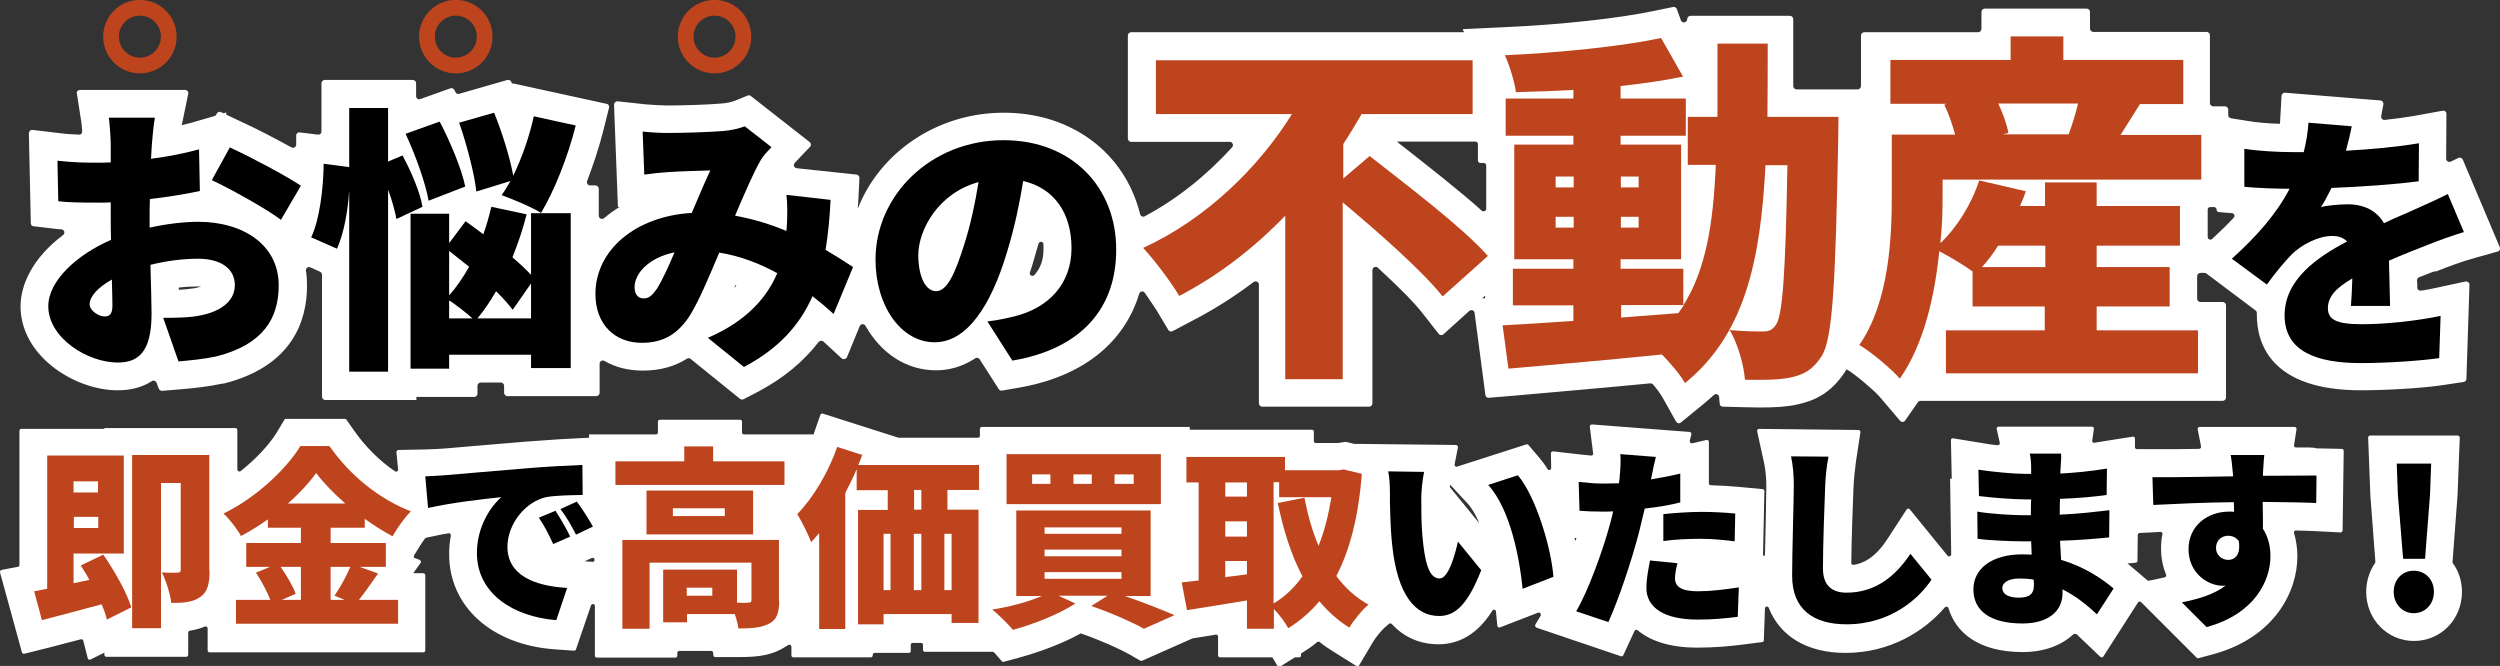
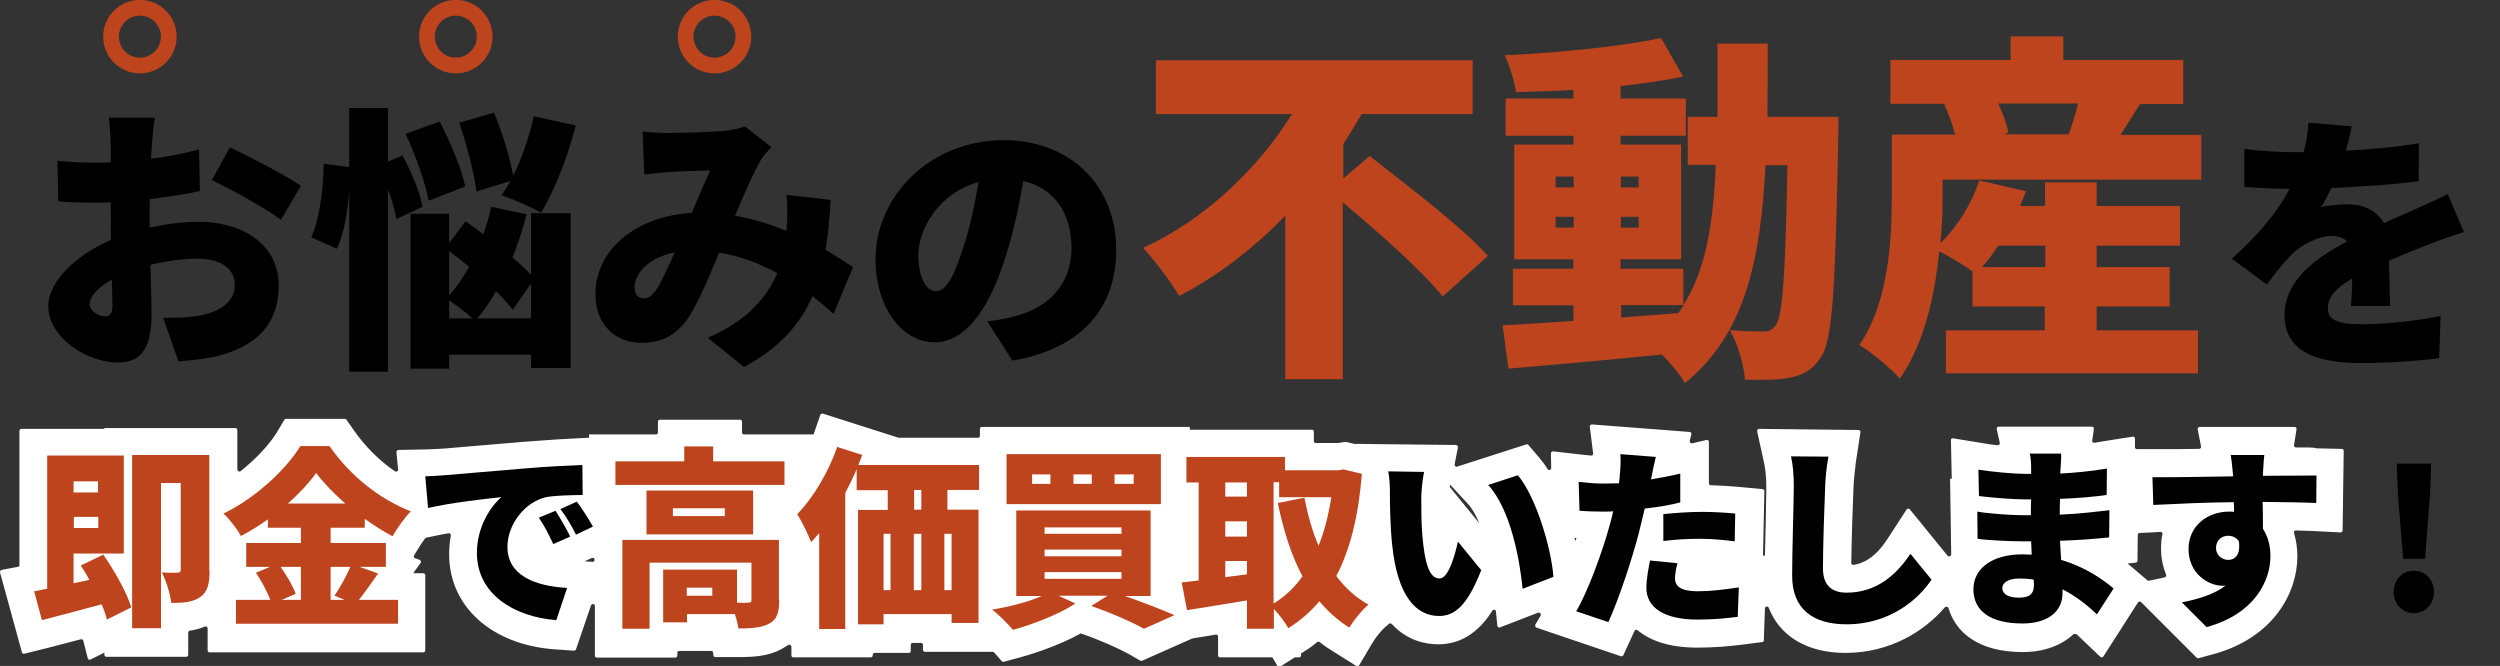
<svg xmlns="http://www.w3.org/2000/svg" version="1.1" id="レイヤー_1" x="0px" y="0px" viewBox="0 0 900.6 239.9" style="enable-background:new 0 0 900.6 239.9;" xml:space="preserve">
  <rect x="0" y="0" width="900.6" height="239.9" fill="#333333" stroke="none" />
  <style type="text/css">
	.st0{fill:#FFFFFF;}
	.st1{fill:#BE441E;}
	.st2{fill:none;stroke:#BE441E;stroke-width:5.669;stroke-miterlimit:10;}
</style>
  <g>
    <g>
      <g>
        <path class="st0" d="M831.7,161.2c-1.3,0-2.9,0-4.6,0c-0.4,0-0.8-0.4-0.7-0.8l0.9-5.8c0.1-0.4-0.3-0.8-0.7-0.8h-22.9l-11.3,0     c-0.5,0-0.8,0.4-0.7,0.9l1.2,6.1c0.1,0.4-0.2,0.9-0.7,0.9c-4.9,0.1-9.9,0.1-14,0.1c-0.9,0-1.8,0-2.7,0l-5.7,0     c-0.4,0-0.7-0.3-0.7-0.7l0-3.1c0-0.5-0.4-0.8-0.8-0.7l-10.8,1.7c-1,0.2-2,0.3-3,0.5c-0.5,0.1-0.9-0.3-0.8-0.8l0.6-4.2     c0.1-0.4-0.3-0.8-0.7-0.8h-33.6c-0.5,0-0.8,0.4-0.7,0.9l1.1,4.9c0.1,0.5-0.3,0.9-0.8,0.9c-1.8-0.2-3.5-0.4-5-0.7l-11-1.8     c-0.4-0.1-0.9,0.3-0.8,0.7l0.3,13.9l-0.6-0.1l0.4,27.3c0,0.7-0.9,1-1.3,0.5l-13.6-16.7c-0.3-0.4-0.9-0.4-1.2,0.1l-6.9,10.6     c-4.4,6.8-8.8,8.8-12.2,9.3c-0.4,0.1-0.8-0.3-0.8-0.7c0.1-7.8,0.5-20.7,0.8-27.1c0.1-2.7,0.5-6.6,0.9-9.5l1.6-10.5     c0.1-0.4-0.3-0.8-0.7-0.8l-35.8-0.4c-0.5,0-0.8,0.4-0.7,0.9l2.5,11.4c0.5,2.3,0.8,5.4,0.8,8.5c0,2.1-0.1,7-0.2,12.2     c-0.1,4.1-0.2,8.6-0.3,12.6l-0.7,0.1l0.5-23.3c0-0.4-0.3-0.7-0.7-0.7l-8.5-0.8c-3.4-0.3-6.8-0.5-10.1-0.6c-0.4,0-0.7-0.3-0.7-0.7     v-14.9c0-0.5-0.4-0.8-0.9-0.7l-5.1,1.2c-0.5,0.1-1-0.4-0.9-0.9l0.6-2.3c0.1-0.4-0.2-0.9-0.7-0.9l-35.1-2.7     c-0.5,0-0.8,0.4-0.8,0.8l1.2,9.6c0.1,0.5-0.3,0.9-0.8,0.8c-0.9-0.1-1.9-0.2-3-0.3l-10.6-1.2c-0.4,0-0.8,0.3-0.8,0.7l0.1,5.3     c0,0.7-0.9,1-1.3,0.4c-0.9-1.5-1.9-2.8-2.9-4l-4-4.7c-0.2-0.2-0.5-0.3-0.8-0.2l-24.9,8c-0.5,0.2-1-0.3-0.9-0.8l1.2-6.1     c0.1-0.4-0.3-0.9-0.7-0.9l-36.2-0.4l0,0.1l-3.4-0.8c-0.1,0-0.2,0-0.3,0l-2.7,0.4c0,0-0.1,0-0.1,0h-7.8c-0.4,0-0.7-0.3-0.7-0.7     v-3.4c0-0.4-0.3-0.7-0.7-0.7h-44v-1h-74.9c-0.4,0-0.7,0.3-0.7,0.7v2.5c0,0.4-0.3,0.7-0.7,0.7h-28.4c-0.1,0-0.2,0-0.2,0l-27.3-8.7     c-0.4-0.1-0.8,0.1-0.9,0.5l-2.5,7.2v-0.2h-25c-0.4,0-0.7-0.3-0.7-0.7v-3.9c0-0.4-0.3-0.7-0.7-0.7h-28.9c-0.4,0-0.7,0.3-0.7,0.7     v3.9c0,0.4-0.3,0.7-0.7,0.7h-24.1v1.2l-2.3,0.1c-4.8,0.2-12.9,0.7-20.5,1.3c-8.2,0.7-15.5,1.3-21.4,1.8c-3.1,0.3-5.8,0.5-8.1,0.7     l-0.2,0c-0.8,0.1-3.4,0.2-6.3,0.3l-9.9,0.2c-0.4,0-0.7,0.4-0.7,0.8l0.6,6.2c0.1,0.6-0.6,1-1.1,0.7c-5.6-3.8-10.7-8.9-14.7-14.6     l-2.8-4c-0.1-0.2-0.4-0.3-0.6-0.3H103c-0.3,0-0.5,0.1-0.6,0.4l-2.7,4.5c-2.5,4.1-7.3,9.4-13,13.9c-0.5,0.4-1.2,0-1.2-0.6v-14.2     c0-0.4-0.3-0.7-0.7-0.7H37.6v0.3H7.7c-0.4,0-0.7,0.3-0.7,0.7v48.3c0,0.4-0.2,0.7-0.6,0.7l-5.8,1.1c-0.4,0.1-0.7,0.5-0.6,0.9     l7.9,28.8c0.1,0.4,0.5,0.6,0.9,0.5l8.8-2.2c3.5-0.9,7.4-1.9,11.5-3c0.4-0.1,0.8,0.1,0.9,0.5l1.6,6.3c0.1,0.5,0.6,0.7,1,0.5l5-2.5     v0.8c0,0.4,0.3,0.7,0.7,0.7h28.8c0.4,0,0.7-0.3,0.7-0.7v-8c0-0.4,0.3-0.7,0.6-0.7c1.8-0.3,3.6-0.7,5.4-1.5c0.5-0.2,1,0.2,1,0.7     v7.9c0,0.4,0.3,0.7,0.7,0.7h77c0.4,0,0.7-0.3,0.7-0.7v-27.1c0-0.4-0.3-0.7-0.7-0.7H149v-0.2l2.5-3.5c0.3-0.4,0.1-0.9-0.3-1.1     l-2.1-0.8v-0.7l0.9-1.5c1.1-1.8,2.1-3.4,3.1-4.7c0.1-0.1,0.3-0.2,0.4-0.3l2.9-0.6c1.5-0.3,3.2-0.7,5.2-1c0.5-0.1,0.9,0.4,0.8,0.9     c-0.4,2.1-0.6,4.4-0.6,6.7c0,18.7,15.2,32.5,37.8,34.2l7.2,0.5c0.3,0,0.6-0.2,0.7-0.5l5.4-15.8c0.3-0.8,1.4-0.6,1.4,0.2v17.9     c0,0.4,0.3,0.7,0.7,0.7h28.3c0.4,0,0.7-0.3,0.7-0.7v-1c0-0.4,0.3-0.7,0.7-0.7h11.5c0.4,0,0.7,0.3,0.7,0.6l0.1,1     c0,0.4,0.4,0.6,0.7,0.6h8.1c5.4,0,10.7-0.2,15.6-2.8c0.9-0.5,1.7-1,2.5-1.5c0.5-0.4,1.2,0,1.2,0.6v3.1c0,0.4,0.3,0.7,0.7,0.7     h27.9c0.4,0,0.7-0.3,0.7-0.7v-0.2c0-0.4,0.3-0.7,0.7-0.7h12.3c0.4,0,0.7-0.3,0.7-0.7v-2.2c0-0.4,0.3-0.7,0.7-0.7h3     c0.4,0,0.7,0.3,0.7,0.7v1.8c0,0.4,0.3,0.7,0.7,0.7h24.4c0.2,0,0.4,0.1,0.6,0.3l2.7,3.1c0.2,0.2,0.5,0.3,0.7,0.2l5.6-1.5     c3.3-0.9,13.5-3.9,22.1-8.7l0.1,0c7,2.4,14,5.6,17.4,7.5l4,2.3c0.2,0.1,0.4,0.1,0.7,0l17.8-7.9c0.1,0,0.1,0,0.2-0.1     c2.3-0.4,4.8-0.8,7.4-1.2c0.4-0.1,0.7-0.1,1.1-0.2c0.4-0.1,0.8,0.3,0.8,0.7v6.8c0,0.4,0.3,0.7,0.7,0.7H458c0.3,0,0.5,0.1,0.6,0.4     l1.6,2.7c0.2,0.4,0.7,0.5,1,0.2l5.1-3.2c0.1-0.1,0.3-0.1,0.4-0.1h1.3c0.4,0,0.7-0.3,0.7-0.7v-0.7l0.5-0.3     c1.9-1.2,3.7-2.4,5.3-3.8c0.3-0.2,0.6-0.2,0.9,0c1.6,1.3,3.4,2.5,5.2,3.6l8,5c0.3,0.2,0.8,0.1,1-0.2l4.8-8.1     c1-1.8,3.4-4.7,4.6-5.7l1.4-1.2c0.3-0.2,0.7-0.2,1,0.1c5.5,6,12.1,7.3,16.8,7.3c9.4,0,15.5-5.9,19.4-12.1     c0.4-0.6,1.3-0.4,1.3,0.3l0.5,5.1c0,0.5,0.5,0.8,1,0.6l13.7-5.3c0.6-0.2,1.2,0.5,0.9,1.1l-1.9,3.2c-0.2,0.4,0,0.9,0.4,1.1     l30.4,10.3c0.4,0.1,0.7,0,0.9-0.4l3.5-7.6c0.2-0.4,0.3-0.7,0.5-1.1c0.2-0.4,0.8-0.6,1.1-0.3c4.5,3.8,11.5,6.3,21.5,6.3     c6.3,0,11.4-0.5,15.6-1l7.8-1c0.4,0,0.6-0.3,0.6-0.7l0.4-11.4c0-0.8,1.1-1,1.4-0.2c4,10.2,13.8,16.2,27.6,16.2     c16.2,0,28.5-7.9,35.8-16.4c0.4-0.4,1.1-0.3,1.3,0.2c2.5,8.5,10.4,15.9,26.8,15.9c7.6,0,14-2.4,18.3-6.5c0.4,0,0.6,0,1,0l8.6,8.2     c0.3,0.3,0.9,0.3,1.1-0.1l12.5-19.5c0.3-0.4,0.8-0.4,1.1-0.1l20,20c0.2,0.2,0.5,0.3,0.7,0.2l5.2-1.4     c22.4-6.1,30.4-22.8,30.4-35.2c0-3-0.4-5.8-1.2-8.5c-0.1-0.5,0.2-1,0.7-0.9c2.6,0.1,4.8,0.1,6.4,0.2l9.6,0.5     c0.4,0,0.8-0.3,0.8-0.7l0.4-28.7c0-0.4-0.3-0.7-0.7-0.7l-9.2-0.2C833.9,161.3,832.9,161.2,831.7,161.2z M567.9,193.8     c-0.1,0.4-0.2,0.7-0.4,1.1c-0.1-0.4-0.2-0.8-0.3-1.1L567.9,193.8z M522.4,174.6l6.3,6.8c1.6,1.7,3,4.2,4.2,7.1l-10.6-13     C522.3,175.3,522.4,174.9,522.4,174.6z M210.6,202.2l2.6-1.2c0.5-0.2,1,0.1,1,0.7v0c0,0.4-0.4,0.8-0.8,0.7L210.6,202.2z      M774.1,209.2c-0.2,0-0.4,0-0.6-0.2l-5.4-4.6c-0.5-0.4-1.1-0.9-1.7-1.4l2.9-0.3c0.4,0,0.7-0.3,0.7-0.7l0.1-9.3     c0-0.4,0.3-0.7,0.7-0.7c2.7-0.1,5.9-0.3,7.5-0.4c0.5,0,0.8,0.4,0.7,0.9c-0.4,1.6-0.5,3.4-0.5,5.2c0,3.4,0.7,6.6,1.8,9.3     c0.2,0.4-0.1,0.9-0.5,1L774.1,209.2z" />
-         <path class="st0" d="M883.6,202.9c-0.1-0.1-0.1-0.3-0.1-0.5l1.8-23.9l0.8-20.8c0-0.4-0.3-0.8-0.7-0.8h-31.6     c-0.4,0-0.7,0.3-0.7,0.8l0.8,20.8l1.8,23.8c0,0.2,0,0.3-0.1,0.5c-2,2.9-3.2,6.5-3.2,10.4c0,9.9,7.6,17.7,17.2,17.7     c9.7,0,17.3-7.8,17.3-17.7C886.9,209.3,885.7,205.7,883.6,202.9z" />
      </g>
-       <path class="st0" d="M877.8,97.7c3.7-1.5,9.5-3.6,12.4-4.4l9.6-2.7c0.7-0.2,1-0.9,0.7-1.6l-13.3-31.5c-0.3-0.6-1-0.9-1.6-0.6    l-2.7,1.3c-0.8,0.4-1.7-0.2-1.7-1l0.1-16.2c0-0.7-0.6-1.3-1.4-1.1l-10.5,1.9c-3.1,0.5-6.5,1-10.3,1.4c-0.8,0.1-1.4-0.6-1.3-1.4    l0.8-4.2c0.1-0.7-0.4-1.3-1-1.4l-34.4-2.8c-0.6-0.1-1.2,0.4-1.3,1.1l-0.5,9c0,0.4,0,0.7-0.1,1.1c-4-0.1-8.4-0.5-11.4-1l-6.2-1    c-0.6-0.1-1-0.6-1-1.1v-2c0-0.6-0.5-1.2-1.2-1.2h-4.2c-0.6,0-1.2-0.5-1.2-1.2V12.7c0-0.6-0.5-1.2-1.2-1.2h-40.8    c-0.6,0-1.2-0.5-1.2-1.2V4.3c0-0.6-0.5-1.2-1.2-1.2h-36.7c-0.6,0-1.2,0.5-1.2,1.2v6.1c0,0.6-0.5,1.2-1.2,1.2h-41    c-0.6,0-1.2,0.5-1.2,1.2V31c0,0.6-0.5,1.2-1.2,1.2l-22,0c-0.6,0-1.2-0.5-1.2-1.2c0-4.9,0-10,0-15.2V6.9c0-0.6-0.5-1.2-1.2-1.2    h-35.8c-0.6,0-1.2,0.5-1.2,1.2v0c0,1.2-1.6,1.6-2.2,0.6L604,3.1c-0.2-0.4-0.8-0.7-1.2-0.6l-6.3,1.3c-13.1,2.8-34.1,5.1-54.7,6    l-14.9,0.7l0.5,1.1H407.5c-0.6,0-1.2,0.5-1.2,1.2v37.1c0,0.6,0.5,1.2,1.2,1.2H443c1,0,1.5,1.2,0.9,1.9    c-9.2,10.2-20.2,18.9-31.5,24.9c-0.7,0.4-1.5,0-1.7-0.8c-5.4-21.8-24.4-36.5-49.1-36.5c-24.1,0-44.7,14.4-52.6,34.6    c0.1-0.9,0.1-1.8,0.2-2.8l0.4-8.3c0-0.6-0.4-1.1-1-1.2L287,60.6c-0.9-0.1-1.4-1.2-0.7-1.9c1.6-1.8,4.2-4.4,5.5-5.8    c0.5-0.5,0.4-1.3-0.1-1.7l-21.2-16.6c-0.3-0.3-0.8-0.3-1.1-0.2l-4.7,1.9c-1,0.4-3.1,0.9-4.9,1l-0.1,0c-4.4,0.4-13.3,0.7-19.3,0.7    c-1.7,0-5.2-0.2-7.7-0.4l-10.2-1.1c-0.7-0.1-1.3,0.5-1.3,1.2l1.4,36.9l0.7-0.1c-2,1.2-3.9,2.6-5.7,4.1c-0.8,0.6-1.9,0.1-1.9-0.9    V68c0-0.6-0.5-1.2-1.2-1.2h-1.9c-0.8,0-1.4-0.8-1.1-1.6c2.2-5.7,4.2-11.8,5.7-17.6l2.2-8.8c0.2-0.6-0.2-1.3-0.9-1.4L184.6,30    l-0.1,0.3l-0.3-0.8c-0.2-0.5-0.8-0.8-1.4-0.7l-17.4,5c-0.5,0.2-1.1-0.1-1.3-0.6l-0.4-0.8c-0.3-0.5-0.9-0.8-1.4-0.6l-10.9,3.9    c-0.8,0.3-1.5-0.3-1.5-1.1v-4.6c0-0.6-0.5-1.2-1.2-1.2h-31.7c-0.6,0-1.2,0.5-1.2,1.2v17.4c0,0.7-0.6,1.2-1.3,1.1l-6.5-0.8    c-0.7-0.1-1.3,0.4-1.3,1.1l0,3.3c0,0.9-1,1.4-1.7,1c-6-3.3-12.9-6.9-18-9.2l-5.5-2.6l0-0.8l-0.6,0.2c-0.3,0.1-0.5,0.1-0.8-0.1    l-0.5-0.2c-0.6-0.3-1.2,0-1.5,0.5l-0.2,0.4c-0.1,0.2-0.3,0.4-0.6,0.5L69,44.2c-1.1,0.3-2.3,0.6-3.5,0.9c0-0.3,0.1-0.5,0.1-0.6    l2.2-10.7c0.2-0.7-0.4-1.4-1.1-1.4H28.8c-0.7,0-1.3,0.6-1.1,1.3L29.3,44c0.1,0.5,0.2,1.8,0.3,3.3c0.1,0.7-0.5,1.3-1.2,1.2    c-2-0.1-4.2-0.2-6.6-0.5l-10.1-1.2c-0.7-0.1-1.3,0.5-1.3,1.2l0.7,32.4c0,0.6,0.4,1.1,1,1.1l7.6,0.9c0.8,0.1,1.6,0.2,2.4,0.2    c1.1,0.1,1.5,1.4,0.6,2.1C11.6,93,7.4,102.8,7.4,110.3c0,8.5,4.4,16.5,12.5,22.5c6.6,4.9,15,7.8,22.5,7.8c4.8,0,8.9-1.1,12.3-3.3    c0.6-0.4,1.5-0.1,1.7,0.6l0.8,2.1c0.2,0.5,0.7,0.8,1.2,0.8l7.1-0.6c4.6-0.4,9.4-0.9,14.6-2l0.2,0l0.2,0    c24.8-6.2,30.1-22.6,30.1-35.3c0-1.8-0.1-3.6-0.4-5.4c-0.1-0.9,0.8-1.6,1.6-1.2l3.5,1.6c0.4,0.2,0.7,0.6,0.7,1.1v43.9    c0,0.6,0.5,1.2,1.2,1.2h32.8v-1.1h20.8c0.6,0,1.2-0.5,1.2-1.2V139c0-0.6,0.5-1.2,1.2-1.2h7.2c0.6,0,1.2,0.5,1.2,1.2v2.5    c0,0.6,0.5,1.2,1.2,1.2h32c0.6,0,1.2-0.5,1.2-1.2l0-10.5c0-0.9,1-1.4,1.7-1c3.9,2.3,8.6,3.5,13.9,3.5c6.1,0,11.3-1.4,15.9-4.3    c0.4-0.3,1-0.2,1.3,0.1l17.8,14.4c0.4,0.3,0.9,0.3,1.3,0.1l5.2-2.7c9.1-4.8,16.3-10.8,21.8-17.9c0.4-0.5,1.2-0.6,1.7-0.2l6.6,6.1    c0.6,0.5,1.5,0.3,1.9-0.4l4.6-11.2c0.4-0.9,1.6-1,2.1-0.1c5.6,9.9,14.7,16,25.4,16c4.3,0,9.2-1.1,14.1-4.3    c0.5-0.4,1.3-0.2,1.6,0.3l6.9,10.8c0.3,0.4,0.7,0.6,1.2,0.5l5.8-1c22.9-3.9,38.1-15.9,43.6-33.9c0.3-0.9,1.5-1.1,2-0.3    c1.6,2.3,3.1,4.5,4.2,6.2l4.3,7.2c0.3,0.5,1,0.7,1.5,0.4l7.4-3.9c7.5-3.9,14.8-8.5,21.8-13.8c0.8-0.6,1.9,0,1.9,0.9v42.8    c0,0.6,0.5,1.2,1.2,1.2h38.5c0.6,0,1.2-0.5,1.2-1.2l0-48c0-1,1.2-1.5,1.9-0.9c7.6,7,13.1,12.5,16.2,16.5l5.8,7.4    c0.4,0.5,1.2,0.6,1.7,0.1l9.3-8.4c0.7-0.6,1.8-0.2,1.9,0.7l3.9,29.6c0.1,0.6,0.6,1.1,1.2,1l8.4-0.7c9.9-0.9,29-2.5,49.8-4.5    c0.4,0,0.8,0.1,1,0.4c1.4,1.6,2.5,3.2,3.2,4.3l5.1,9.1c0.4,0.6,1.2,0.8,1.7,0.3l8.1-6.6c1.3-1.1,2.6-2.2,3.8-3.3    c0.7-0.7,1.9-0.2,1.9,0.8l0.2,2.3c0,0.6,0.5,1.1,1.1,1.1l8,0.2c1.8,0,3.5,0.1,5.3,0.1c5.9,0,10.1-0.3,13.6-1.1    c5.5-1.2,11.8-3.6,17.1-11.7c0.2-0.3,0.4-0.7,0.6-1l0.1,0.1c2.6,1.4,9.6,7.3,11.8,9.8l7.4,8.7c0.5,0.6,1.4,0.5,1.8-0.1l4.6-6.6    c0.2-0.3,0.6-0.5,0.9-0.5h108.9c0.6,0,1.2-0.5,1.2-1.2v-33.2c0-0.6-0.5-1.2-1.2-1.2h-8c-0.6,0-1.2-0.5-1.2-1.2v-8.1    c0-0.6,0.5-1.2,1.2-1.2h1.4c0.3,0,0.5,0.1,0.7,0.2l17.7,13.3c0.3,0.2,0.5,0.6,0.5,0.9c0,0.2,0,0.4,0,0.7    c0,10.2,4.9,27.2,37.5,27.2c9.4,0,22.7-0.8,29.7-1.9l7.3-1.1c0.6-0.1,1-0.5,1-1.1l1.1-33.9c0-0.8-0.7-1.3-1.4-1.2l-11.1,2.4    c-1.6,0.3-3.2,0.7-5,0.9c-0.7,0.1-1.3-0.4-1.3-1.1c0-0.8,0-1.8-0.1-2.6c0-0.5,0.3-0.9,0.7-1.1c1.8-0.7,3.5-1.4,5.1-2L877.8,97.7z     M69.6,103.9l-0.1,0c-1.3,0.2-3.1,0.4-5.1,0.5c0-0.3,0-0.5,0-0.8c2.4-0.3,4.7-0.4,6.9-0.4c0.4,0,0.8,0,1.2,0    C71.7,103.5,70.8,103.7,69.6,103.9z M264.5,103.7c0.1-0.3,0.3-0.7,0.4-1c0.1,0,0.3,0.1,0.4,0.1    C265.1,103.1,264.8,103.4,264.5,103.7z M372.6,99.1c-0.7,0.7-1.9,0-1.6-0.9c0.5-1.5,1-3,1.4-4.5c0.6-1.9,1.1-3.9,1.7-5.9    c0.3-1,1.8-0.9,1.8,0.2c0,0.5,0,1,0,1.6C376,93.7,374.7,96.8,372.6,99.1z M504.7,52.2c-0.5-0.4-1-0.8-1.5-1.2h28.3    c0.5,0,0.9,0.4,0.9,0.9v5.9c0,0.5,0.4,0.9,0.9,0.9h1.2c0.5,0,0.9,0.4,0.9,0.9v15.6c0,0.8-1,1.2-1.6,0.7    C525.2,68.2,514.1,59.6,504.7,52.2z M533.9,107.5l1.1-1v0.9L533.9,107.5z M671.6,75.1c0,1.4-0.1,2.8-0.1,4.2    C671.6,78,671.6,76.6,671.6,75.1z M797.3,85.7l-0.4,0.4c-0.6,0.5-1.6,0.1-1.6-0.7v-9.9c0-0.5,0.4-0.9,0.9-0.9h1.4    c0.5,0,0.9,0.4,0.9,0.9v0c0,0.5,0.4,0.9,0.8,0.9l4.8,0.4c0.8,0.1,1.1,1,0.6,1.6C802.5,80.8,800,83.2,797.3,85.7z" />
    </g>
    <g>
      <path class="st1" d="M37.2,199.8c4.1,5.9,8.5,13.7,10.1,19l-8.8,4.4c-0.4-1.7-1-3.5-1.9-5.5c-7.5,2-15.2,4.1-21.5,5.7L12.3,213    c1.4-0.3,3-0.6,4.7-0.9v-48h27.6v35.3H26.5v10.7l5.7-1.2c-1-1.9-2.1-3.6-3.1-5.2L37.2,199.8z M26.5,173.4v4h8.8v-4H26.5z     M35.4,190.2v-4h-8.8v4H35.4z M75.5,205.6c0,4.6-0.7,7.7-3.4,9.5c-2.8,1.9-6,2.1-10.4,2.1c-0.3-3-1.9-8.1-3.4-11    c2.1,0.2,4.8,0.1,5.7,0.1c0.8,0,1.1-0.3,1.1-1.1V174h-7.1v52.3H47.6v-62.4h27.8V205.6z" />
      <path class="st1" d="M136.2,206.6c-2.4,3.4-4.8,6.9-6.9,9.5h14.1v8.6H85v-8.6h12.4c-1.2-3-3.2-6.8-5.2-9.8l5.1-2.1h-8.6v-8.6h19.7    v-5.5H96.5v-3c-3.1,2.2-6.3,4.2-9.7,6c-1.2-2.3-4.1-6.1-6.3-8.1c11.8-5.7,22.7-16.1,27.7-24.3h10.5c7.5,10.8,18.2,19.2,29.3,23.5    c-2.5,2.6-4.8,5.9-6.6,9c-3.3-1.8-6.7-3.9-10-6.3v3.2h-12.3v5.5H139v8.6h-9.5L136.2,206.6z M101.1,204.2c2.2,3.2,4.5,7,5.4,9.7    l-5,2.2h6.9v-11.9H101.1z M124.4,181.4c-4.2-3.7-7.9-7.5-10.5-11c-2.6,3.6-6.1,7.4-10.2,11H124.4z M119.1,204.2v11.9h5.1l-3.7-1.5    c1.9-2.8,4.3-7,5.7-10.4H119.1z" />
      <path d="M160.2,171.2c6.5-0.6,16.9-1.4,29.5-2.5c6.9-0.6,15-1,20.1-1.2l0.1,10.8c-3.6,0.1-9.5,0.1-13.2,0.8    c-7.5,1.7-13.9,9.7-13.9,17.9c0,10.1,9.5,14.1,21.5,14.8l-3.9,11.6c-15.4-1.2-28.6-9.5-28.6-24.2c0-9.5,5-16.8,8.8-20.1    c-5.9,0.6-18.1,2-26.4,3.9l-1-11.4C155.8,171.5,158.9,171.3,160.2,171.2z M205.4,193.3l-6.1,2.7c-1.9-4-3-6.3-5.2-9.5l6-2.5    C201.8,186.6,204.2,190.7,205.4,193.3z M213.6,189.7l-6.1,2.9c-2-3.9-3.3-6.1-5.6-9.2l5.9-2.7    C209.7,183.2,212.2,187.2,213.6,189.7z" />
      <path class="st1" d="M282.6,166.2v8.5h-60.9v-8.5h24.8v-5.4h10.4v5.4H282.6z M280.7,216.3c0,4.3-0.8,7-3.7,8.4    c-2.9,1.5-6.5,1.7-11,1.7c-0.2-1.5-0.7-3.5-1.3-5.2h-17.2v3h-8.6v-19h26.6v11.9c1.7,0.1,3.4,0.1,4,0c0.9,0,1.2-0.2,1.2-1v-13.4    H234v23.8h-9.8v-32h56.4V216.3z M271.3,192.5h-38.4v-15.8h38.4V192.5z M261.1,183.1h-18.7v2.8h18.7V183.1z M256.6,211.7h-9.2v2.9    h9.2V211.7z" />
      <path class="st1" d="M341.3,176.5v7.1h11.2v40.8h-9.7v-3.2h-24.5v3.7h-9.2v-41.2h10.7v-7.1h-11.2v-7.6c-1.2,2.9-2.6,5.7-4.1,8.6    v49h-9.4V192c-1,1.2-1.9,2.3-2.9,3.3c-0.8-2.3-3.5-7.7-5-10.1c5.7-5.8,11.2-15,14.4-24.2l9,2.9c-0.4,1.2-0.9,2.4-1.4,3.6h43.5v9    H341.3z M318.3,212.6h2.5v-20.3h-2.5V212.6z M329.2,192.3v20.3h2.7v-20.3H329.2z M331.9,176.5h-2.6v7.1h2.6V176.5z M342.8,192.3    h-2.6v20.3h2.6V192.3z" />
      <path class="st1" d="M404.9,214.6c6.7,2.3,13.8,5.1,18.2,7l-11,4.9c-4.1-2.3-11.7-5.7-19-8.2l5.9-3.7h-17.7l6.1,2.8    c-5.9,3.9-15.2,7.5-22.5,9.5c-1.7-2-5.2-5.6-7.5-7.3c6.3-1,13.1-2.8,17.9-4.9h-9.2v-30.8h48.4v30.8H404.9z M418.2,181.6h-55.6v-18    h55.6V181.6z M378.4,170.9h-6.6v3.4h6.6V170.9z M376.2,192.3H404V190h-27.7V192.3z M376.2,200.4H404V198h-27.7V200.4z     M376.2,208.5H404v-2.4h-27.7V208.5z M393.3,170.9h-6.6v3.4h6.6V170.9z M408.4,170.9h-6.9v3.4h6.9V170.9z" />
      <path class="st1" d="M490.6,170.7c-1.2,15.3-4.3,27.4-9.2,36.8c3.2,4.3,7,7.8,11.6,10.3c-2.3,1.9-5.4,5.7-6.9,8.3    c-4.2-2.6-7.7-5.8-10.8-9.5c-3.2,3.8-6.9,7-11.2,9.7c-1.2-2.1-3.2-4.9-5.2-6.9v7.1h-9.7v-10.2c-7.6,1.3-15.4,2.5-21.6,3.5l-1.9-10    c1.9-0.2,3.9-0.4,6.1-0.7v-35.3h-4.4v-9.2h35.5v4.8h19.4l1.7-0.3L490.6,170.7z M441.4,173.8v5.1h7.8v-5.1H441.4z M441.4,193.3h7.8    v-5.5h-7.8V193.3z M449.2,206.9v-4.8h-7.8v5.8L449.2,206.9z M458.8,217.4c4-2.4,7.5-5.7,10.4-9.8c-4-7.5-6.8-16.4-8.9-26.4    l9.6-1.9c1.2,6.1,2.8,12,5.1,17.3c2.1-5.2,3.6-11.1,4.6-17.5h-18.8v-5.4h-2V217.4z" />
      <path d="M512,179.3c0,4.6,0,9,0.4,13.7c0.8,9,2.2,15.4,6.2,15.4c3.2,0,5.6-8.6,6.6-13.3l8.4,10.3c-4.8,12.2-9.2,16.5-15.2,16.5    c-8.2,0-15-7-16.9-25.8c-0.7-6.6-0.8-14.5-0.8-18.8c0-2.1-0.1-5-0.6-7.5L513,170C512.4,172.9,512,177.3,512,179.3z M559.6,207.8    l-11.1,4.3c-1-10.4-4.3-28.6-12.4-37.4l10.7-3.5C553.5,179.2,558.9,197.9,559.6,207.8z" />
      <path d="M595,171.5c-0.1,0.3-0.1,0.8-0.3,1.2c3.5-0.6,7-1.2,10.6-2.1V181c-3.9,1-8.3,1.7-12.8,2.2c-0.7,3-1.4,5.9-2.1,8.7    c-2.5,9.6-7.1,23.6-11,32.2l-11.6-3.9c4.1-6.8,9.5-21.5,12.1-31.1c0.4-1.6,0.9-3.2,1.2-4.9c-1.2,0.1-2.4,0.1-3.5,0.1    c-3.5,0-6.2-0.1-8.6-0.3l-0.3-10.4c3.7,0.4,5.9,0.6,8.9,0.6c1.9,0,3.7-0.1,5.6-0.1c0.1-1,0.3-1.9,0.3-2.8c0.3-2.9,0.4-6,0.2-7.7    l12.8,1C596,166.5,595.3,169.9,595,171.5z M603.4,208.3c0,2.9,2.1,4.7,8.2,4.7c4.7,0,9.5-0.6,14.8-1.4l-0.4,10.6    c-3.9,0.5-8.6,1-14.4,1c-12.1,0-18.5-4.3-18.5-11.4c0-3.5,0.8-7.2,1.3-9.9l9.9,1C603.8,204.7,603.4,206.9,603.4,208.3z     M612.9,184.4c3.9,0,8,0.2,12.2,0.6l-0.2,10c-3.5-0.4-7.7-0.9-12-0.9c-5,0-9.2,0.2-13.7,0.8v-9.7    C603.2,184.8,608.4,184.4,612.9,184.4z" />
      <path d="M657.5,175.1c-0.3,7.2-0.8,22.1-0.8,29.7c0,6.6,3.8,8.7,8.5,8.7c10.7,0,17.9-6.3,23-14l7.6,9.3    c-4.3,6.6-14.6,16.1-30.6,16.1c-12.1,0-19.6-5.5-19.6-17.5c0-8.7,0.6-27.2,0.6-32.4c0-3.7-0.3-7.5-1-10.6l13.5,0.1    C658,167.9,657.6,172.1,657.5,175.1z" />
      <path d="M742.3,168.6c0,0.6-0.1,1.2-0.1,2c5.3-0.3,10.8-0.8,16.8-1.8l-0.1,9.5c-4.1,0.6-10.2,1.2-16.8,1.4c-0.1,2-0.1,3.9-0.1,5.7    c7.1-0.3,12.6-1,17.9-1.6l-0.1,9.8c-6.1,0.6-11.1,1-17.7,1.2c0.1,2.2,0.3,4.6,0.4,6.9c8.5,2.5,14.9,6.9,18.9,10.3l-6,9.3    c-3.4-3.2-7.6-6.6-12.4-9v1.4c0,6.5-5.2,10.9-14.4,10.9c-11.7,0-17.7-4.6-17.7-12.3c0-7.4,6.6-12.6,17.6-12.6    c1.2,0,2.3,0.1,3.4,0.1c-0.1-1.6-0.1-3.2-0.2-4.8h-3.4c-3.7,0-11.6-0.3-15.9-0.9l-0.1-9.8c4.3,0.8,13,1.3,16.2,1.3h3.1    c0-1.9,0-3.8,0.1-5.7h-2.2c-4.1,0-11.9-0.6-16.6-1.2l-0.2-9.5c5.2,0.8,12.7,1.5,16.7,1.5h2.3v-2.3c0-1.3-0.1-3.5-0.5-5h11.3    C742.6,165,742.4,166.9,742.3,168.6z M727.2,215.3c3.5,0,5.5-1,5.5-4.5c0-0.5,0-1.2-0.1-2c-1.7-0.3-3.4-0.4-5.2-0.4    c-3.9,0-6.1,1.5-6.1,3.5C721.4,214.1,723.6,215.3,727.2,215.3z" />
      <path d="M815.2,170.6v0.8c6.4,0,15.7-0.1,19.3-0.1l-0.1,9.9c-4.1-0.2-10.6-0.3-19.3-0.4c0.1,3.3,0.1,6.8,0.1,9.7    c1.8,2.7,2.7,6.1,2.7,9.9c0,8.8-5.7,20.8-23,25.5l-8.9-8.9c6-1.2,11.7-2.9,15.8-6.1c-0.4,0.1-0.8,0.1-1.2,0.1    c-5,0-12.2-4.3-12.2-13.2c0-8.3,6.7-13.5,14.7-13.5c0.6,0,1.2,0,1.7,0.1c0-1.2,0-2.3-0.1-3.5c-10.4,0.1-20.6,0.6-29,1l-0.3-10    c8,0.1,20.2-0.2,29.1-0.3c-0.1-0.3-0.1-0.6-0.1-0.8c-0.3-3.3-0.6-5.9-0.8-6.9h12.1C815.5,165.1,815.3,169.3,815.2,170.6z     M802.7,201.7c2.2,0,4.6-1.6,3.8-6.8c-0.9-1.2-2.2-1.9-3.8-1.9c-2.1,0-4.4,1.3-4.4,4.5C798.3,200,800.5,201.7,802.7,201.7z" />
      <path d="M862.3,213.2c0-4.3,3-7.6,7.2-7.6c4.3,0,7.3,3.3,7.3,7.6c0,4.3-3,7.7-7.3,7.7C865.4,220.9,862.3,217.5,862.3,213.2z     M863.8,178l-0.4-11h12.4l-0.4,11l-1.8,23.3h-7.9L863.8,178z" />
    </g>
    <g>
      <path d="M54.7,52.1l-0.3,5.1c6.2-0.8,12.3-2,17.3-3.4l0.3,15C66.5,70,60.1,71,54,71.7c-0.1,2.1-0.1,4.2-0.1,6.4V82    c6.3-1.4,12.6-2.1,17.6-2.1c15.8,0,28.9,8.1,28.9,22.9c0,11.7-5.4,21.3-22.5,25.6c-4.7,1-9.2,1.4-13.6,1.8l-5.5-15.7    c4.8,0,9.2-0.1,12.5-0.7c7.7-1.3,13.3-5,13.3-11.1c0-5.9-5-9.5-13.3-9.5c-5.5,0-11.5,0.8-17.1,2.2c0.2,7.5,0.4,14.5,0.4,17.6    c0,14.1-5,17.6-12.2,17.6c-10.8,0-25-8.8-25-20.3c0-9,10-18.4,22.6-23.9c-0.1-2.6-0.1-5.2-0.1-7.8v-5.7c-1.6,0.1-3,0.1-4.3,0.1    c-7.2,0-11.2-0.1-14.6-0.5l-0.3-14.6c6.1,0.7,10.8,0.7,14.4,0.7c1.5,0,3.1,0,4.8-0.1v-6.3c0-2.1-0.4-7.9-0.7-9.8h16.6    C55.4,44.3,54.9,49.5,54.7,52.1z M37.6,114c1.5,0,2.9-0.4,2.9-3.9c0-1.9-0.1-5.3-0.2-9.4c-5,2.8-8,6.1-8,8.9    C32.3,112,35.7,114,37.6,114z M108.4,66.9l-7.2,12.3c-4.7-3.7-18.8-11.5-24.9-14.3l6.5-11.8C90.8,56.8,102.8,63.2,108.4,66.9z" />
      <path d="M142.8,78.9c-0.5-2.9-1.6-6.8-3-10.6v65.6h-14V68.6c-0.5,7.6-1.9,15.4-4.4,21l-9.3-4.1c3-6.3,4.4-17.4,4.5-26.5l9.2,1.2    V38.9h14v19.3L145,56c3.2,5.9,6.4,13.5,7.2,18.5L142.8,78.9z M154.4,72.3c-1.1-6.3-4.7-16.4-8.3-24.1l12.3-4.4    c3.8,7.3,7.9,17,9.2,23.4L154.4,72.3z M191.3,76.8h14.3v55.8h-14.3v-4.8h-29.5v5h-13.9V77h13.9v10.6l5.9-7.9c2,1.4,4.2,3,6.4,4.7    c1.2-3.2,2.1-6.6,2.9-9.9l12.7,2.7c-1.3,5.3-3.1,10.5-5.1,15.5c2.6,2.2,4.9,4.4,6.7,6.3V76.8z M161.8,106.4    c2.6-2.9,5-6.4,7.2-10.3c-2.5-2-4.9-3.9-7.2-5.7V106.4z M161.8,114.7h8.4c-2.2-2-5.8-4.8-8.4-6.5V114.7z M171.6,69    c-0.7-6.4-3.4-16.8-6.2-24.8l12.6-3.6c2.9,7.1,5.7,16.2,6.9,22.7c3.1-6.4,5.8-14.1,7.4-21.4l15.1,3.3    c-2.9,11.6-7.9,23.9-12.5,31.5c-3.3-2.1-10.3-5-14.2-6.4c1.1-1.5,2.1-3.2,3.2-5.1L171.6,69z M191.3,114.7v-12.6l-6.6,9.5    c-1.5-2-3.6-4.3-6-6.7c-2.1,3.7-4.4,7-6.7,9.8H191.3z" />
      <path d="M240.3,47.9c6,0,15.2-0.3,20.1-0.7c2.8-0.2,5.9-0.9,7.9-1.7l9.6,7.5c-1.6,1.7-3,3.2-3.8,4.6c-2.5,4.2-5.9,12.1-9.3,20.1    c6.6,1.2,12.8,3.1,18.5,5.5c0-0.4,0.1-0.8,0.1-1.1c0.3-4.4,0.3-8.7-0.1-11.9l15.9,1.8c-0.3,6.5-0.9,12.5-1.8,18    c3.9,2.3,7.2,4.4,9.9,6.2l-7,16.9c-2.4-2.2-4.9-4.3-7.6-6.4c-4.6,10.4-12.1,18.8-24.7,25.5l-13-10.5c14.6-6.3,21.5-15.1,25-23.3    c-6.4-3.5-13.4-6.2-20.9-7.4c-3.5,8.3-7.2,17.2-10.6,22.7c-4.3,6.6-9.5,9.8-17.3,9.8c-9.5,0-16.7-6.4-16.7-17.6    c0-15.8,14.4-28,34.7-29.2c2.4-5.6,4.8-11.4,6.7-15.3c-4,0.1-10.7,0.3-15.2,0.6c-2,0.1-5.9,0.5-8.6,0.9l-0.6-15.5    C234.3,47.7,238.1,47.9,240.3,47.9z M231.9,107.5c1.8,0,3-1,4.7-3.4c2-3.2,4.2-8,6.4-13.2c-9.2,1.9-14.4,7.5-14.4,12.6    C228.6,106.2,230,107.5,231.9,107.5z" />
      <path d="M364.7,129.9l-9-14.1c4.1-0.5,6.7-1.1,9.6-1.8c12.4-3,20.7-11.7,20.7-24.6c0-12.6-6.2-21.6-17.4-24.2    c-1.3,7.9-3,16.4-5.8,25.5c-5.8,19.5-14.5,32.6-26.1,32.6c-12.1,0-21.3-13.1-21.3-29.8c0-23.2,20-43,46.1-43    c24.9,0,40.6,17.2,40.6,39.3C402.2,110.5,390.1,125.6,364.7,129.9z M337.2,104.9c3.9,0,6.8-6,10.3-17.3c2.1-6.6,3.8-14.4,5-22    c-14.4,3.9-21.7,17.1-21.7,26.4C330.9,100.5,333.8,104.9,337.2,104.9z" />
      <path class="st1" d="M493.4,56.2c13.1,10.3,33.3,25.5,42.6,36l-16.3,14.6c-7.3-9.2-23-23-36-33.9v63.7H463V77.7    c-11,11.4-23.9,21.5-38.2,28.9c-3-5.1-9-13-13-17.3c22.8-10.4,41.9-29.3,53.6-48.2h-49V21.7h114.1v19.4h-40    c-2.1,3.6-4.3,7.3-6.6,10.8v12.4L493.4,56.2z" />
      <path class="st1" d="M662.3,42.1c0,0-0.1,5.8-0.1,8.1c-1,52.7-2,72.2-6.1,78.3c-3.2,4.9-6.5,6.5-11.1,7.5    c-4.2,0.9-10.1,0.9-16.4,0.8c-0.4-5.2-2.5-12.9-5.5-17.9c5.2,0.5,9.6,0.5,12.2,0.5c1.9,0,3.1-0.5,4.4-2.3    c2.5-3.4,3.5-18.6,4.2-57.6h-7.9c-1.8,35.1-7.7,61.2-29,78.5c-1.7-3-5.1-7-8.3-10.3c-19.8,2-40,3.8-55.3,5.1l-2.1-15.6    c7.2-0.4,15.9-0.9,25.5-1.6V110H545V96.8h21.8v-3.4h-21.3V52.1h21.3v-3.2h-24.4V35.5h24.4v-3.1c-7,0.4-14,0.6-20.7,0.8    c-0.5-3.8-2.3-9.6-4-13.3c19.5-0.9,41.5-3.1,56.3-6.2l7.9,13.9c-6.8,1.4-14.4,2.5-22.5,3.4v4.5h23.5v13.4h-23.5v3.2h21.8v41.3    h-21.8v3.4h22.6V110c8.2-13,10.8-29.6,11.7-50.6H608V42.1h10.7V15.7h18.1c0,9.2,0,18.1-0.1,26.4H662.3z M560.4,67.5h6.5v-3.9h-6.5    V67.5z M566.9,82v-3.9h-6.5V82H566.9z M583.9,63.6v3.9h6.4v-3.9H583.9z M590.3,78.1h-6.4V82h6.4V78.1z M583.9,114.4l20.7-1.6    c0.6-0.9,1.3-1.8,2-2.9h-22.6V114.4z" />
      <path class="st1" d="M699.8,70.2c0,5.2-0.1,11.2-0.8,17.4c6.2-5.9,11.3-14.3,14-22.6l16.8,3.9c-0.6,1.8-1.3,3.5-2.1,5.3h9v-8.5    h18.6v8.5h30v14.3h-30v7.7h26.3v14.2h-26.3v8.6h36.5v15.5H701v-15.5h35.6v-8.6h-26V97.8c-3.1-2.3-8.2-5.3-12-7.3    c-1.6,16-5.5,33.5-14.2,45.9c-2.9-3.4-10.8-10-14.6-12.1c10.8-15.7,11.7-38.6,11.7-54.2V48.5h22.8c-0.9-3.5-2.3-7.5-3.9-10.8    l1-0.3H681V21.6h43.3v-8.5h19v8.5h43.2v15.9h-15.6c-2.5,4-4.9,7.8-7,11.1H793v16.1h-93.2V70.2z M719.8,88.5    c-1.8,2.9-3.8,5.5-5.8,7.7h22.8v-7.7H719.8z M719.9,37.4c1.7,3.6,3.1,7.5,3.6,10.5l-2,0.5h23.7c1.2-3.2,2.5-7.3,3.4-11.1H719.9z" />
      <path d="M845.1,54.3c8.8-0.5,18.1-1.3,26.3-2.7l-0.1,13.7c-9.1,1.2-21.1,2-31.4,2.4c-1.3,2.5-2.5,5-3.8,6.9c2-0.6,6.9-1,9.7-1    c5.8,0,10.4,2.3,13,6.8c3.9-1.9,7.1-3.1,10.5-4.7c4.3-1.9,8.3-3.7,12.5-5.8l5.8,13.7c-3.4,1-9.6,3.2-13.3,4.7    c-3.7,1.5-8.5,3.3-13.7,5.6c0.1,5.4,0.3,11.9,0.4,16.3h-14.1c0.2-2.5,0.4-6.2,0.5-9.9c-6.2,3.6-8.8,6.8-8.8,10.7    c0,4.1,3,5.8,12.2,5.8c8.7,0,19.8-1.2,28.4-3l-0.5,15.2c-6,0.9-18.5,1.8-28.2,1.8c-16,0-27.5-4.2-27.5-17.2    c0-12.8,11.6-20.9,22.5-26.6c-1.5-1.6-3.5-2-5.4-2c-5,0-11,3.2-14.4,6.5c-2.9,3-5.8,6.5-9.1,11L804,93.2    C813.1,85,820.1,77,824.8,68c-4,0-11.1-0.2-16.3-0.7V53.6c4.9,0.8,12.3,1.2,17.6,1.2h3.8c0.9-3.6,1.5-7.3,1.7-10.6l15.6,1.3    C846.8,47.6,846.1,50.6,845.1,54.3z" />
    </g>
    <circle class="st2" cx="50.4" cy="13.2" r="10.4" />
    <circle class="st2" cx="164.2" cy="13.2" r="10.4" />
    <circle class="st2" cx="257.4" cy="13.2" r="10.4" />
  </g>
</svg>